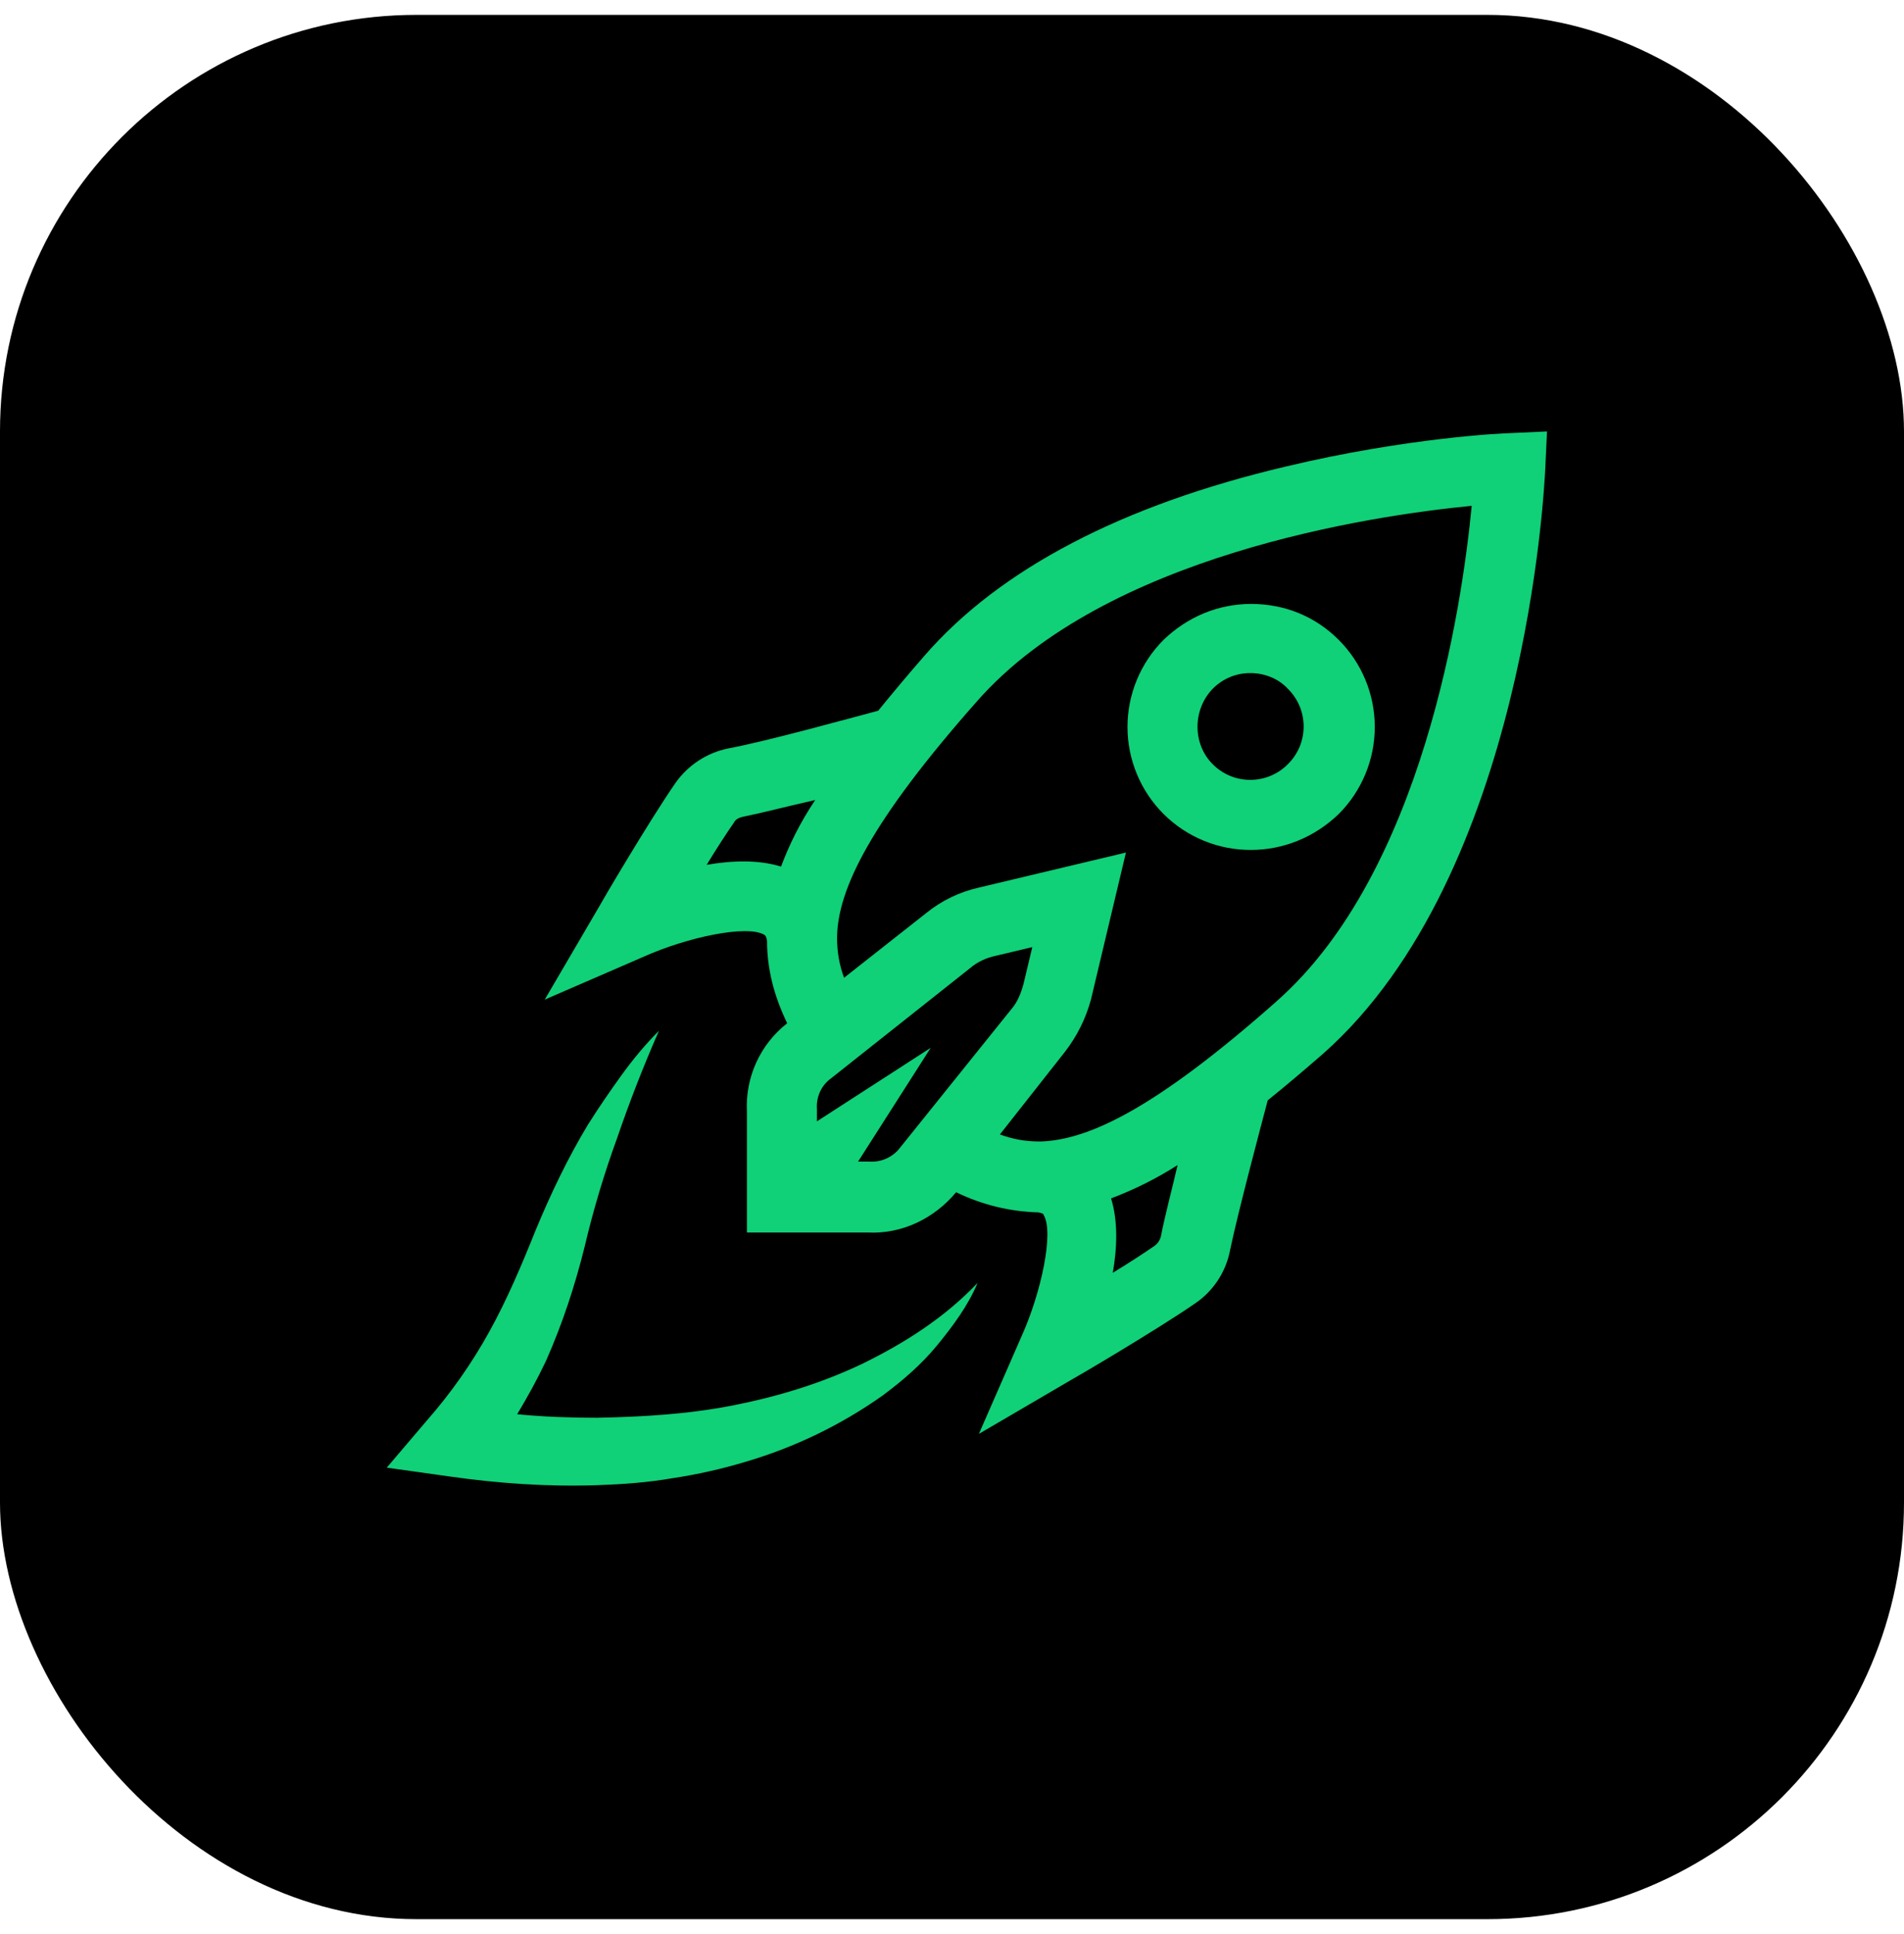
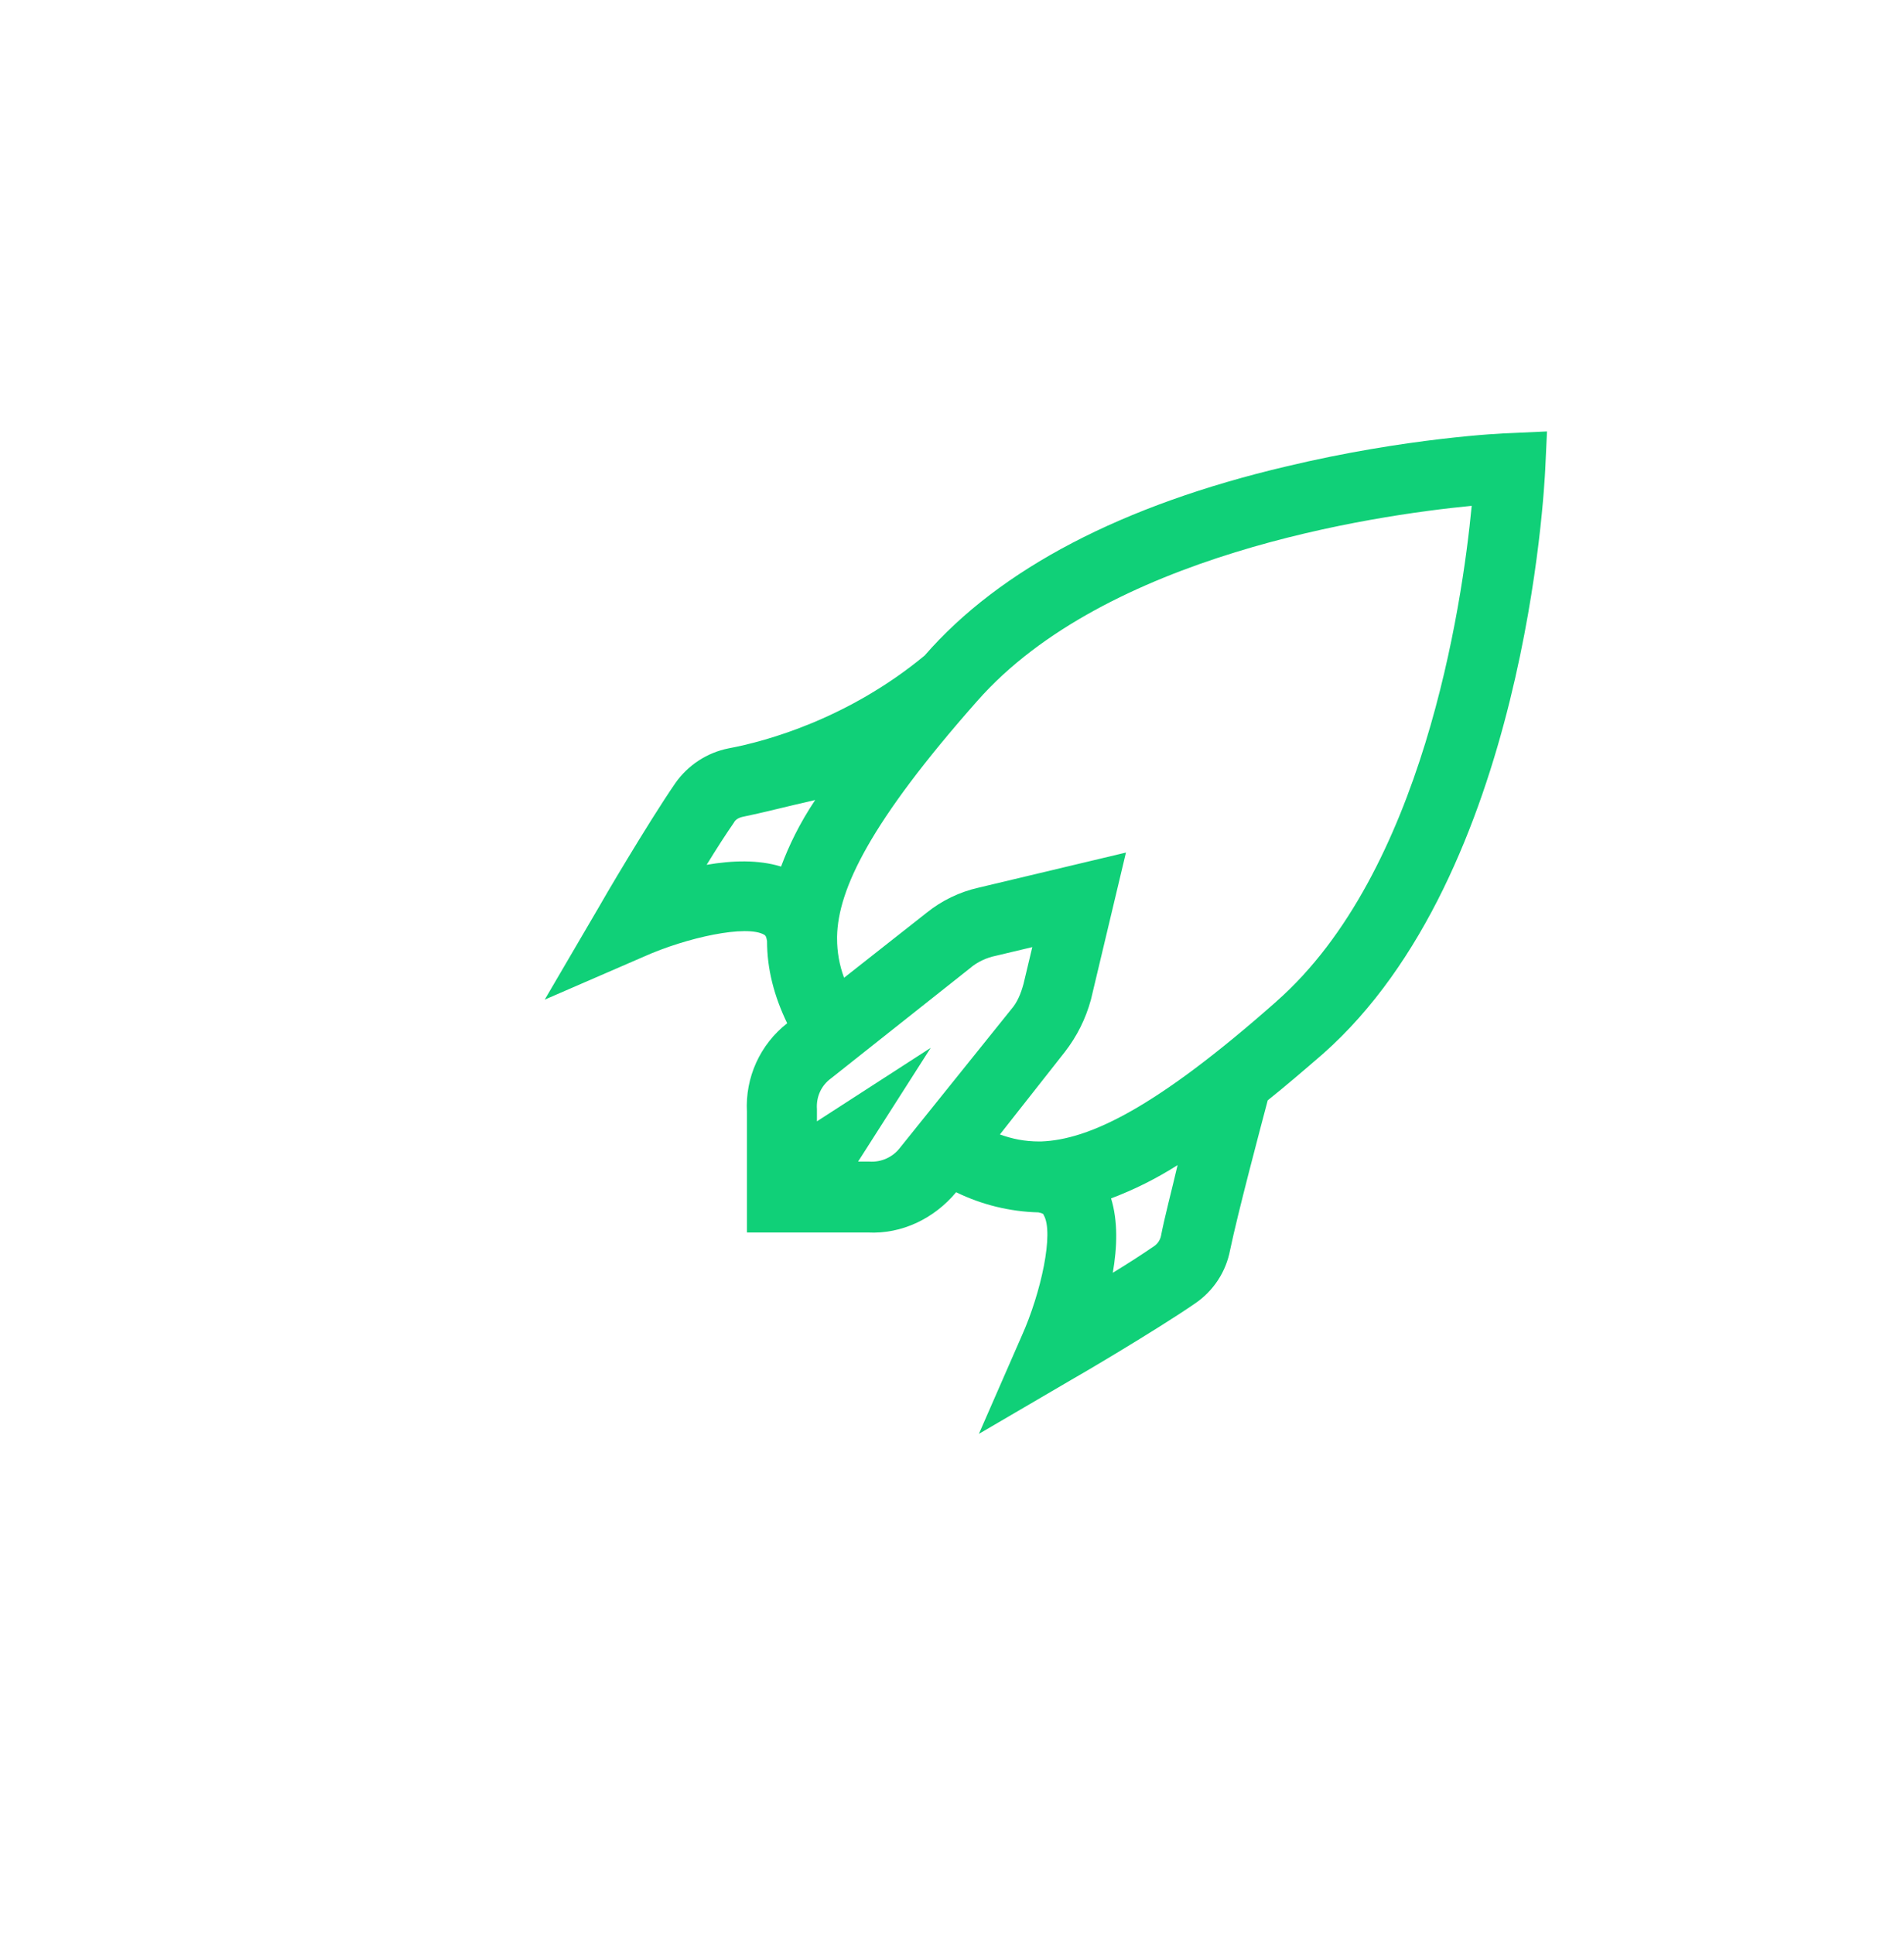
<svg xmlns="http://www.w3.org/2000/svg" width="64" height="65" viewBox="0 0 64 65" fill="none">
-   <rect y="0.5" width="64" height="64" rx="14" fill="black" />
  <g clip-path="url(#clip0_26631_53168)">
-     <path d="M50.705 14.559C50.558 14.559 47.292 14.706 43.231 15.677C37.73 16.972 33.61 19.12 31.08 22.032C30.549 22.64 30.029 23.259 29.52 23.886C28.52 24.151 25.755 24.916 24.49 25.151C23.762 25.296 23.119 25.718 22.695 26.328C21.783 27.652 20.194 30.359 20.135 30.477L18.31 33.596L21.635 32.154C23.076 31.507 25.106 31.066 25.695 31.419C25.725 31.448 25.754 31.448 25.783 31.625C25.783 32.566 26.019 33.478 26.46 34.39C26.012 34.74 25.655 35.193 25.42 35.71C25.184 36.228 25.077 36.794 25.107 37.362V41.422H29.167C30.314 41.482 31.403 40.952 32.139 40.069C33.002 40.49 33.945 40.721 34.905 40.746C35.052 40.776 35.081 40.805 35.081 40.834C35.434 41.423 34.993 43.453 34.345 44.894L32.904 48.19L36.023 46.366C36.14 46.306 38.847 44.718 40.171 43.806C40.476 43.599 40.737 43.334 40.939 43.026C41.141 42.718 41.28 42.373 41.348 42.011C41.613 40.746 42.348 37.98 42.613 36.98C43.202 36.509 43.82 35.98 44.467 35.42C51.293 29.388 51.911 16.324 51.941 15.765L52 14.5L50.705 14.559ZM26.254 29.124C25.489 28.888 24.606 28.918 23.753 29.065C24.077 28.535 24.4 28.035 24.665 27.653C24.724 27.535 24.842 27.476 24.989 27.447C25.577 27.329 26.489 27.094 27.401 26.887C26.871 27.682 26.519 28.417 26.254 29.124ZM30.256 38.569C30.137 38.727 29.98 38.852 29.8 38.934C29.621 39.016 29.423 39.052 29.226 39.039H28.843L31.285 35.215L27.46 37.686V37.274C27.431 36.862 27.607 36.48 27.931 36.244L32.609 32.537C32.845 32.331 33.169 32.184 33.463 32.125L34.699 31.831L34.404 33.067C34.316 33.39 34.198 33.685 33.992 33.92L30.256 38.569ZM39.024 41.541C38.995 41.669 38.923 41.784 38.818 41.864C38.435 42.129 37.935 42.453 37.405 42.776C37.553 41.923 37.582 41.04 37.347 40.276C38.129 39.981 38.878 39.606 39.583 39.157C39.377 40.04 39.142 40.923 39.024 41.541ZM42.908 33.655C38.848 37.245 36.611 38.304 34.993 38.363H34.934C34.434 38.363 34.022 38.275 33.61 38.127L35.787 35.362C36.199 34.832 36.493 34.244 36.67 33.596L37.847 28.653L32.904 29.83C32.258 29.974 31.653 30.266 31.138 30.683L28.372 32.861C28.215 32.437 28.136 31.989 28.137 31.537V31.477C28.167 29.889 29.255 27.623 32.845 23.563C37.17 18.649 46.115 17.325 49.469 17C49.145 20.384 47.821 29.328 42.907 33.654L42.908 33.655Z" fill="#10D078" />
-     <path d="M24.622 47.236C23.122 47.53 21.592 47.619 20.062 47.648C19.179 47.648 18.296 47.618 17.384 47.53C17.737 46.942 18.061 46.353 18.354 45.735C18.914 44.47 19.326 43.205 19.649 41.91C19.94 40.674 20.304 39.456 20.739 38.262C21.158 37.036 21.629 35.828 22.15 34.642C21.68 35.114 21.268 35.614 20.885 36.143C20.503 36.673 20.12 37.232 19.767 37.791C19.09 38.909 18.502 40.145 18.002 41.351C17.531 42.528 17.031 43.705 16.442 44.764C15.854 45.827 15.154 46.823 14.353 47.736L13 49.325L15.089 49.619C16.737 49.855 18.414 49.972 20.091 49.914C20.944 49.884 21.768 49.825 22.621 49.678C23.457 49.551 24.283 49.364 25.093 49.119C26.723 48.637 28.264 47.892 29.653 46.912C30.33 46.412 30.978 45.853 31.507 45.206C32.037 44.558 32.537 43.882 32.861 43.116C31.743 44.294 30.389 45.146 29.006 45.824C27.594 46.5 26.123 46.942 24.622 47.236ZM42.055 28.565C43.115 28.565 44.174 28.153 44.997 27.359C45.382 26.975 45.687 26.518 45.895 26.016C46.104 25.513 46.211 24.975 46.211 24.431C46.211 23.887 46.104 23.349 45.895 22.846C45.687 22.344 45.382 21.887 44.997 21.503C44.203 20.709 43.173 20.297 42.055 20.297C40.937 20.297 39.907 20.738 39.113 21.503C38.728 21.887 38.423 22.344 38.215 22.846C38.006 23.349 37.899 23.887 37.899 24.431C37.899 24.975 38.006 25.513 38.215 26.016C38.423 26.518 38.728 26.975 39.113 27.359C39.5 27.744 39.959 28.049 40.464 28.256C40.968 28.463 41.509 28.568 42.055 28.565ZM40.76 23.151C41.113 22.798 41.555 22.621 42.026 22.621C42.497 22.621 42.967 22.798 43.291 23.151C43.459 23.316 43.592 23.513 43.683 23.73C43.774 23.948 43.82 24.181 43.82 24.416C43.82 24.651 43.774 24.884 43.683 25.102C43.592 25.319 43.459 25.516 43.291 25.681C43.126 25.849 42.929 25.982 42.712 26.073C42.495 26.164 42.261 26.21 42.026 26.21C41.791 26.21 41.557 26.164 41.34 26.073C41.123 25.982 40.926 25.849 40.761 25.681C40.084 25.005 40.083 23.857 40.76 23.151Z" fill="#10D078" />
+     <path d="M50.705 14.559C50.558 14.559 47.292 14.706 43.231 15.677C37.73 16.972 33.61 19.12 31.08 22.032C28.52 24.151 25.755 24.916 24.49 25.151C23.762 25.296 23.119 25.718 22.695 26.328C21.783 27.652 20.194 30.359 20.135 30.477L18.31 33.596L21.635 32.154C23.076 31.507 25.106 31.066 25.695 31.419C25.725 31.448 25.754 31.448 25.783 31.625C25.783 32.566 26.019 33.478 26.46 34.39C26.012 34.74 25.655 35.193 25.42 35.71C25.184 36.228 25.077 36.794 25.107 37.362V41.422H29.167C30.314 41.482 31.403 40.952 32.139 40.069C33.002 40.49 33.945 40.721 34.905 40.746C35.052 40.776 35.081 40.805 35.081 40.834C35.434 41.423 34.993 43.453 34.345 44.894L32.904 48.19L36.023 46.366C36.14 46.306 38.847 44.718 40.171 43.806C40.476 43.599 40.737 43.334 40.939 43.026C41.141 42.718 41.28 42.373 41.348 42.011C41.613 40.746 42.348 37.98 42.613 36.98C43.202 36.509 43.82 35.98 44.467 35.42C51.293 29.388 51.911 16.324 51.941 15.765L52 14.5L50.705 14.559ZM26.254 29.124C25.489 28.888 24.606 28.918 23.753 29.065C24.077 28.535 24.4 28.035 24.665 27.653C24.724 27.535 24.842 27.476 24.989 27.447C25.577 27.329 26.489 27.094 27.401 26.887C26.871 27.682 26.519 28.417 26.254 29.124ZM30.256 38.569C30.137 38.727 29.98 38.852 29.8 38.934C29.621 39.016 29.423 39.052 29.226 39.039H28.843L31.285 35.215L27.46 37.686V37.274C27.431 36.862 27.607 36.48 27.931 36.244L32.609 32.537C32.845 32.331 33.169 32.184 33.463 32.125L34.699 31.831L34.404 33.067C34.316 33.39 34.198 33.685 33.992 33.92L30.256 38.569ZM39.024 41.541C38.995 41.669 38.923 41.784 38.818 41.864C38.435 42.129 37.935 42.453 37.405 42.776C37.553 41.923 37.582 41.04 37.347 40.276C38.129 39.981 38.878 39.606 39.583 39.157C39.377 40.04 39.142 40.923 39.024 41.541ZM42.908 33.655C38.848 37.245 36.611 38.304 34.993 38.363H34.934C34.434 38.363 34.022 38.275 33.61 38.127L35.787 35.362C36.199 34.832 36.493 34.244 36.67 33.596L37.847 28.653L32.904 29.83C32.258 29.974 31.653 30.266 31.138 30.683L28.372 32.861C28.215 32.437 28.136 31.989 28.137 31.537V31.477C28.167 29.889 29.255 27.623 32.845 23.563C37.17 18.649 46.115 17.325 49.469 17C49.145 20.384 47.821 29.328 42.907 33.654L42.908 33.655Z" fill="#10D078" />
  </g>
  <defs>
    <clipPath id="clip0_26631_53168">
      <rect width="39" height="36" fill="white" transform="translate(13 14.5)" />
    </clipPath>
  </defs>
</svg>